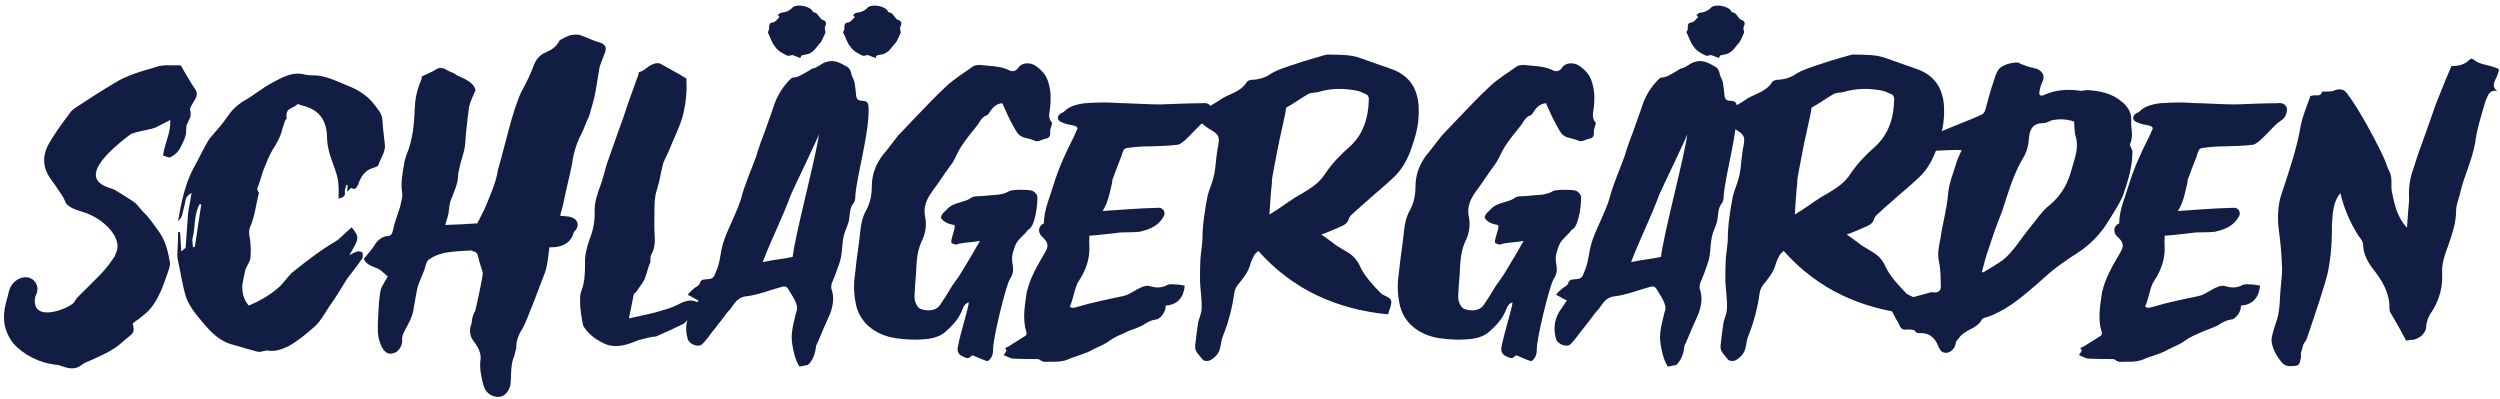
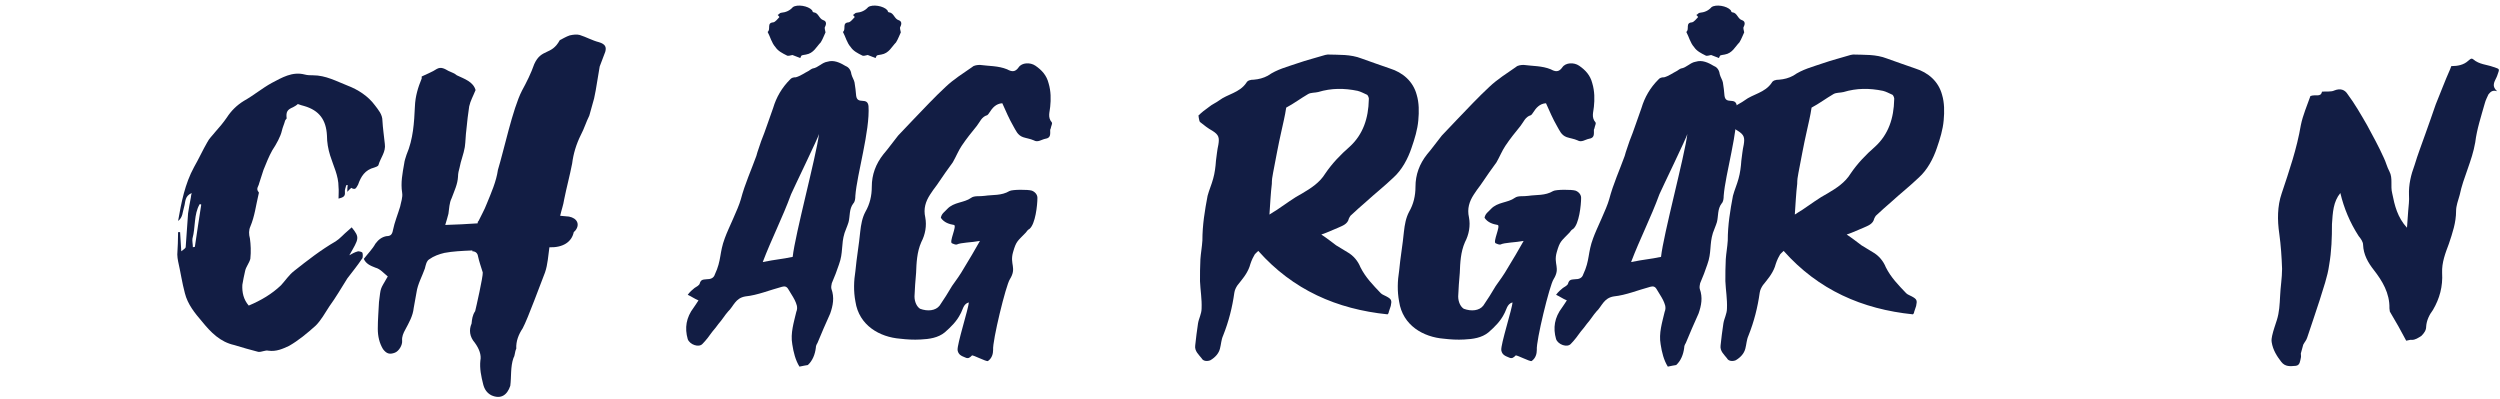
<svg xmlns="http://www.w3.org/2000/svg" width="332" height="53" viewBox="0 0 332 53" fill="none">
  <path d="M306.823 12.755C307.512 12.49 308.201 12.967 308.36 12.172C308.943 12.119 309.579 12.225 310.003 12.013C310.798 11.695 311.381 11.907 311.752 12.49C312.706 13.762 313.554 15.246 314.349 16.624C315.091 18.002 315.886 19.433 316.575 20.97C316.84 21.5 316.999 22.189 317.317 22.772C317.794 23.673 317.423 24.68 317.688 25.687C318.006 27.277 318.377 28.867 319.649 30.245C319.702 29.45 319.755 28.761 319.808 28.019C319.861 27.33 319.967 26.641 319.914 25.899C319.861 24.521 320.179 23.196 320.656 21.924C321.08 20.493 321.61 19.168 322.087 17.79C322.564 16.518 322.988 15.193 323.465 13.868C324.101 12.331 324.684 10.741 325.373 9.204C325.426 9.098 325.479 8.939 325.532 8.78C326.38 8.78 327.175 8.621 327.758 8.091C328.023 7.879 328.182 7.667 328.447 7.879C329.242 8.568 330.249 8.568 331.097 8.886C332.051 9.204 331.945 9.098 331.627 10.052C331.415 10.688 330.726 11.324 331.627 12.119C330.991 11.907 330.726 12.225 330.461 12.543C330.302 12.914 330.09 13.285 329.984 13.709C329.507 15.405 328.924 17.154 328.712 18.903C328.288 21.394 327.122 23.567 326.645 25.899C326.433 26.641 326.168 27.33 326.168 28.019C326.168 29.556 325.691 30.934 325.214 32.365C324.737 33.637 324.26 34.856 324.313 36.234C324.419 38.036 323.995 39.626 323.094 41.163C322.617 41.799 322.246 42.541 322.193 43.389C322.193 43.866 321.928 44.237 321.557 44.608C321.133 44.873 320.762 45.138 320.285 45.138C320.126 45.085 319.914 45.191 319.543 45.244C318.907 44.025 318.165 42.7 317.37 41.375C317.37 41.216 317.317 41.11 317.317 40.951C317.37 38.937 316.363 37.294 315.25 35.863C314.455 34.856 313.872 33.796 313.819 32.524C313.819 32.1 313.501 31.676 313.236 31.358C312.07 29.556 311.275 27.648 310.798 25.634C309.844 26.8 309.791 28.231 309.685 29.768C309.685 31.517 309.632 33.372 309.314 35.174C309.102 36.764 308.519 38.301 308.042 39.891C307.512 41.534 306.929 43.23 306.399 44.82C306.293 45.191 306.028 45.456 305.869 45.774C305.763 46.198 305.657 46.569 305.551 46.94C305.551 47.152 305.604 47.364 305.551 47.523C305.445 47.947 305.445 48.53 304.862 48.583C304.173 48.636 303.484 48.742 302.954 48.053C302.371 47.311 301.841 46.463 301.682 45.456C301.629 45.191 301.682 44.82 301.735 44.608C301.894 43.866 302.159 43.177 302.371 42.488C302.689 41.481 302.742 40.421 302.795 39.361C302.848 38.089 303.06 36.923 303.06 35.704C303.007 34.167 302.901 32.577 302.689 31.04C302.424 29.238 302.424 27.383 303.007 25.687C304.014 22.666 305.021 19.751 305.551 16.624C305.816 15.299 306.399 13.974 306.823 12.755Z" fill="#121D44" />
-   <path d="M281.429 29.663C281.429 27.913 282.171 26.323 282.648 24.733C283.337 22.454 284.291 20.334 285.351 18.267C285.51 17.95 285.616 17.684 285.775 17.314C286.04 16.942 285.775 16.784 285.404 16.677C284.821 16.572 284.291 16.465 283.814 16.253C283.125 15.989 283.125 15.405 283.708 15.034C284.026 14.928 284.185 14.77 284.397 14.557C285.086 14.027 285.987 13.816 286.835 13.71C287.736 13.656 288.531 13.604 289.379 13.604C290.333 13.604 291.34 13.71 292.294 13.71C293.884 13.762 295.421 13.868 296.905 13.868C298.707 13.816 300.456 13.71 302.311 13.71C302.841 13.656 303.318 13.656 303.636 14.187C303.848 14.664 303.583 15.459 303.159 15.829C302.735 16.148 302.364 16.413 302.099 16.677C301.463 17.261 299.873 19.169 299.184 19.221C298.018 19.381 296.799 19.381 295.633 19.433C294.626 19.433 293.619 19.486 292.559 19.645C292.347 19.645 292.082 19.752 292.029 19.91C291.605 20.811 292.029 19.91 291.658 20.918C291.234 21.924 290.916 22.878 290.545 23.832C290.492 23.991 290.492 24.098 290.492 24.256C290.174 25.581 289.962 26.907 289.22 28.02C291.658 27.86 294.149 27.648 296.64 27.596C297.223 27.543 297.594 28.125 297.382 28.655C296.693 29.98 295.527 30.457 294.149 30.776C293.301 30.881 292.347 30.828 291.499 30.881C290.121 31.041 288.902 31.2 287.471 31.305C287.471 31.782 287.418 32.26 287.471 32.736C287.524 34.432 286.994 35.916 286.04 37.347C285.563 37.983 285.298 39.892 284.874 40.687C285.192 41.057 285.616 40.792 285.934 40.739C288.054 40.103 289.803 39.785 291.976 39.309C293.089 39.096 294.414 37.718 295.474 37.983C296.216 38.248 297.064 38.248 297.753 37.877C298.177 37.666 298.495 37.772 298.866 37.772C299.343 37.772 299.767 37.877 300.138 37.931C299.979 39.52 299.184 40.474 297.594 40.581C297.647 41.322 297.064 42.117 296.534 42.383C296.057 42.489 295.633 42.541 295.315 42.754C294.891 42.913 294.52 43.283 294.149 43.389C293.46 43.708 292.771 43.867 292.188 44.184C291.499 44.502 290.81 44.767 290.227 45.191C289.485 45.775 288.637 46.039 287.842 46.464C286.835 47.047 285.669 47.258 284.609 47.736C283.602 48.16 282.542 48.001 281.482 48.053C281.323 48.053 281.164 47.947 281.058 47.895C280.899 47.788 280.74 47.682 280.581 47.682C279.574 47.682 278.514 47.682 277.454 47.63C276.977 47.63 276.606 47.364 276.076 47.153C276.341 46.782 276.659 46.517 276.235 46.252C276.606 46.093 276.977 45.88 277.348 45.615C277.825 45.35 278.249 45.032 278.779 44.715C279.044 44.608 279.203 44.397 279.097 44.078C278.567 42.383 278.885 40.581 279.15 38.831C279.574 36.923 280.528 35.334 281.482 33.691C282.118 32.684 282.065 32.206 281.111 31.358C280.581 30.776 280.687 29.98 281.429 29.663Z" fill="#121D44" />
-   <path d="M252.394 39.891C253.825 39.52 255.097 39.202 256.369 38.831C256.528 38.778 256.74 38.831 256.846 38.831C257.376 38.884 257.747 38.619 257.747 38.036C257.694 36.976 257.747 35.81 257.482 34.697C257.27 33.637 257.482 32.683 257.694 31.676C257.959 29.715 258.542 27.807 258.701 25.793C258.807 24.362 259.39 23.037 259.814 21.606C259.973 21.076 260.238 20.546 260.503 19.963C260.079 19.804 257.005 20.069 256.528 20.016C255.892 19.91 255.892 19.327 255.786 18.956C255.68 18.744 256.104 18.32 256.422 18.108C257.8 17.313 261.881 15.882 263.312 15.14C263.418 15.034 263.577 14.822 263.63 14.663C264.001 13.338 264.319 12.013 264.796 10.688C264.955 10.105 265.22 9.31 265.697 8.939C266.333 8.515 267.128 8.303 267.976 8.303C268.135 8.303 268.347 8.568 268.612 8.568C269.195 8.833 269.831 8.992 270.52 9.151C271.262 9.469 271.633 10.105 271.209 10.9C271.05 11.271 270.891 11.748 270.838 12.225C270.732 12.543 270.944 12.808 271.368 12.649C272.958 11.907 274.654 11.801 276.35 12.066C276.668 12.066 276.88 11.96 277.198 11.96C278.841 12.066 280.484 12.384 281.756 13.497C282.445 14.027 283.081 14.875 283.028 15.935C282.922 16.942 283.399 18.055 282.869 19.115C282.763 19.327 283.187 19.804 283.187 20.122C283.187 22.136 282.604 24.044 281.915 26.005C281.332 27.33 280.484 28.549 279.742 29.768C278.788 31.199 277.622 32.418 276.138 33.425C274.495 34.485 272.905 35.545 271.421 36.923C270.043 38.142 268.612 39.414 267.075 40.474C266.015 41.163 265.008 41.746 263.842 42.117C263.63 42.17 263.312 42.223 263.153 42.488C262.517 43.707 260.874 43.76 260.132 44.926C259.973 45.138 259.761 45.244 259.708 45.615C259.549 46.622 258.489 47.205 257.8 46.622C257.482 46.304 257.376 45.88 257.217 45.562C256.74 44.661 255.998 44.184 254.991 44.237C254.673 44.237 254.461 44.237 254.249 43.866C254.143 43.813 253.878 43.813 253.666 43.76C253.348 43.707 252.924 43.866 252.659 43.707C252.341 43.548 252.235 43.177 252.076 42.806C251.758 42.382 251.599 41.958 251.334 41.481C251.069 41.057 251.281 40.739 251.705 40.527C252.076 40.421 252.235 40.05 252.394 39.891ZM263.206 36.075C263.259 36.128 263.312 36.181 263.365 36.181C264.213 35.651 265.061 35.174 265.909 34.591C267.393 33.425 268.294 31.782 269.513 30.298C270.414 29.238 271.156 28.019 272.269 27.171C273.912 25.793 274.707 24.097 275.184 22.242C275.555 20.917 276.085 19.592 275.661 18.161C275.449 17.472 275.502 16.783 275.449 16.147C274.336 15.776 273.435 15.776 272.428 15.988C272.057 16.147 271.739 16.359 271.262 16.359C270.149 16.359 269.619 16.942 269.46 18.161C269.407 19.168 269.195 20.175 268.612 21.076C267.34 23.249 266.651 25.687 265.856 28.125C265.22 29.715 264.637 31.305 264.107 33.001C263.736 34.008 263.471 35.068 263.206 36.075Z" fill="#121D44" />
  <path d="M236.867 33.318C236.549 33.636 236.39 33.742 236.337 33.901C236.019 34.431 235.86 34.908 235.701 35.438C235.33 36.445 234.694 37.134 234.111 37.876C233.899 38.194 233.74 38.512 233.687 38.883C233.422 40.791 232.945 42.699 232.203 44.554C231.938 45.137 231.938 45.72 231.779 46.303C231.62 46.939 231.143 47.469 230.507 47.84C230.136 47.999 229.553 47.999 229.341 47.575C228.97 47.098 228.387 46.621 228.493 45.879C228.599 44.925 228.705 43.971 228.864 42.964C228.97 42.275 229.341 41.692 229.341 40.95C229.394 39.731 229.182 38.565 229.129 37.346C229.129 36.392 229.129 35.438 229.182 34.431C229.235 33.636 229.394 32.788 229.447 31.94C229.447 29.873 229.765 27.965 230.136 26.004C230.348 25.209 230.666 24.52 230.878 23.725C231.09 22.983 231.196 22.135 231.249 21.34C231.355 20.598 231.408 19.909 231.567 19.22C231.726 18.266 231.62 17.895 230.772 17.365C230.189 17.047 229.659 16.623 229.129 16.199C229.023 16.093 229.023 15.828 228.97 15.669C228.97 15.51 228.917 15.351 228.917 15.351C229.341 14.927 229.818 14.556 230.348 14.185C230.719 13.867 231.249 13.655 231.673 13.337C232.786 12.489 234.376 12.33 235.277 11.005C235.436 10.687 235.807 10.581 236.284 10.581C236.92 10.528 237.556 10.369 238.139 10.051C239.358 9.203 240.683 8.885 242.061 8.408C243.28 7.984 244.552 7.666 245.771 7.295C245.877 7.295 245.983 7.242 246.089 7.242C247.573 7.295 249.11 7.189 250.594 7.772C251.866 8.249 253.032 8.62 254.357 9.097C256.053 9.627 257.431 10.793 257.908 12.595C258.226 13.655 258.226 14.821 258.12 15.987C258.014 17.206 257.643 18.425 257.219 19.644C256.742 21.075 255.947 22.559 254.834 23.566C253.615 24.732 252.396 25.686 251.177 26.799C250.488 27.382 249.799 28.018 249.11 28.654C249.057 28.76 248.951 28.866 248.898 29.025C248.739 29.767 248.05 29.979 247.467 30.244C246.778 30.509 246.195 30.827 245.241 31.145C246.036 31.675 246.566 32.099 247.202 32.576C247.679 32.894 248.209 33.159 248.686 33.477C249.534 33.954 250.117 34.696 250.435 35.491C251.124 36.869 252.131 37.876 253.138 38.936C253.35 39.148 253.615 39.201 253.88 39.36C254.569 39.731 254.622 39.89 254.463 40.632C254.357 40.897 254.304 41.162 254.198 41.427C254.198 41.586 254.092 41.692 254.039 41.745C247.308 41.056 241.478 38.512 236.867 33.318ZM240.577 14.291C240.418 15.404 240.153 16.411 239.941 17.418C239.517 19.273 239.199 21.075 238.828 22.983C238.722 23.46 238.669 23.937 238.669 24.414C238.51 25.686 238.457 27.064 238.351 28.495C238.722 28.23 239.04 28.071 239.358 27.859C240.471 27.117 241.584 26.269 242.697 25.686C243.863 24.997 245.029 24.255 245.771 23.036C246.672 21.711 247.785 20.545 249.004 19.485C250.806 17.842 251.495 15.669 251.548 13.231C251.601 13.019 251.442 12.701 251.336 12.595C250.859 12.383 250.488 12.171 250.064 12.065C248.262 11.694 246.566 11.694 244.817 12.224C244.393 12.33 243.863 12.277 243.492 12.489C242.485 13.072 241.584 13.761 240.577 14.291Z" fill="#121D44" />
  <path d="M222.599 48.476C222.281 48.529 221.963 48.582 221.486 48.688C220.956 47.84 220.691 46.78 220.532 45.72C220.267 44.236 220.744 42.805 221.062 41.427C221.327 40.791 221.062 40.314 220.85 39.837C220.585 39.307 220.267 38.883 220.002 38.406C219.79 38.035 219.525 37.982 219.154 38.088C217.564 38.512 215.921 39.201 214.331 39.36C212.953 39.572 212.741 40.685 211.999 41.374C211.575 41.851 211.204 42.487 210.727 43.017C210.515 43.335 210.197 43.706 209.932 44.024C209.508 44.607 209.084 45.19 208.607 45.667C208.13 46.197 206.911 45.773 206.646 45.031C206.222 43.547 206.434 42.169 207.441 40.844C207.653 40.579 207.812 40.261 208.077 39.89C207.547 39.678 207.123 39.36 206.646 39.148C206.964 38.724 207.229 38.512 207.547 38.247C207.812 38.088 208.183 37.876 208.236 37.664C208.395 37.081 208.713 37.134 209.19 37.081C209.614 37.081 210.091 36.975 210.25 36.445C211.151 34.537 210.833 33.583 211.575 31.622C212.052 30.297 213.324 27.806 213.695 26.481C213.96 25.474 214.331 24.414 214.702 23.46C215.073 22.559 215.391 21.658 215.762 20.704C215.921 20.068 216.186 19.432 216.398 18.743C216.981 17.312 217.458 15.775 217.988 14.344C218.412 12.913 219.154 11.641 220.214 10.581C220.426 10.316 220.691 10.263 221.009 10.263C221.592 10.104 222.175 9.68 222.705 9.415C222.864 9.309 223.076 9.15 223.235 9.097C223.977 8.991 224.454 8.302 225.196 8.196C226.044 7.931 226.839 8.302 227.634 8.779C228.058 8.938 228.323 9.362 228.376 9.839C228.482 10.263 228.747 10.634 228.8 10.952C228.906 11.535 228.959 12.118 229.012 12.701C229.171 13.973 230.496 12.807 230.655 14.079C230.867 17.365 229.118 23.142 228.906 26.004C228.906 26.375 228.853 26.799 228.641 27.011C228.058 27.753 228.217 28.707 228.005 29.502C227.846 30.032 227.634 30.456 227.475 30.933C226.998 32.47 227.316 33.53 226.733 35.12C226.468 35.915 226.15 36.763 225.779 37.611C225.726 37.823 225.673 38.141 225.726 38.353C226.15 39.519 225.938 40.579 225.567 41.639C224.984 42.911 224.401 44.289 223.871 45.561C223.765 45.72 223.659 45.932 223.659 46.197C223.553 47.045 223.235 47.893 222.599 48.476ZM220.373 25.792C219.207 28.972 217.776 31.728 216.61 34.802C218.412 34.431 219.101 34.431 220.585 34.113C220.903 31.145 223.712 20.757 224.083 17.789C224.083 18.054 220.691 25.05 220.373 25.792Z" fill="#121D44" />
  <path d="M205.308 13.71C204.46 13.762 203.983 14.345 203.612 14.928C203.506 15.088 203.4 15.246 203.294 15.3C202.552 15.511 202.34 16.201 201.916 16.73C201.227 17.578 200.538 18.427 199.902 19.381C199.478 20.017 199.16 20.811 198.736 21.553L197.782 22.878L196.616 24.575C196.298 24.998 195.98 25.422 195.715 25.846C195.132 26.747 194.814 27.701 195.079 28.867C195.291 29.98 195.079 31.146 194.549 32.154C193.966 33.478 193.913 34.91 193.86 36.234C193.754 37.294 193.701 38.301 193.648 39.361C193.648 40.103 193.966 40.739 194.39 41.005C195.397 41.376 196.457 41.27 196.987 40.581C197.57 39.733 198.1 38.885 198.63 37.983C199.16 37.242 199.743 36.447 200.22 35.599C200.909 34.486 201.651 33.214 202.34 31.994C201.227 32.206 199.796 32.206 199.266 32.471C199.054 32.525 198.789 32.365 198.63 32.312C198.206 32.154 199.319 29.98 198.895 29.875C198.259 29.768 197.57 29.556 197.146 28.921C197.252 28.337 197.676 28.125 197.994 27.755C198.895 26.8 200.22 26.959 201.174 26.27C201.598 25.953 202.34 26.111 202.976 26.006C204.036 25.846 205.202 26.006 206.262 25.369C206.633 25.157 208.753 25.157 209.23 25.317C209.654 25.476 209.972 25.846 209.972 26.27C209.972 27.224 209.707 29.768 208.912 30.404C208.7 30.511 208.594 30.669 208.435 30.881C207.322 32.047 207.163 31.994 206.739 33.478C206.262 35.121 207.269 35.545 206.315 37.083C205.785 37.877 203.983 45.297 204.089 46.464C204.089 46.993 203.93 47.577 203.4 47.947C203.188 48.053 201.386 47.099 201.28 47.206C201.015 47.471 200.803 47.682 200.379 47.471C199.849 47.258 199.478 47.099 199.372 46.517C199.266 45.775 200.856 40.898 200.856 40.157C200.114 40.368 200.061 41.163 199.743 41.694C199.266 42.648 198.524 43.389 197.676 44.132C196.775 44.873 195.609 45.032 194.443 45.086C193.542 45.139 192.641 45.086 191.74 44.98C189.037 44.767 186.281 43.23 185.804 40.05C185.539 38.672 185.592 37.294 185.804 35.969C185.963 34.221 186.281 32.471 186.44 30.776C186.546 29.822 186.705 28.921 187.129 28.125C187.712 27.119 187.977 26.006 187.977 24.787C187.977 23.197 188.507 21.765 189.514 20.494C190.203 19.698 190.786 18.851 191.475 18.003L193.489 15.883C194.92 14.399 196.298 12.915 197.782 11.537C198.842 10.53 200.114 9.734 201.333 8.886C201.545 8.674 202.022 8.621 202.34 8.621C203.506 8.78 204.778 8.727 205.944 9.204C206.527 9.522 207.004 9.628 207.481 8.939C207.905 8.303 209.018 8.25 209.707 8.727C210.555 9.31 211.191 9.999 211.456 11.059C211.774 12.12 211.774 13.18 211.668 14.187C211.615 14.876 211.297 15.565 211.88 16.253C211.986 16.36 211.827 16.677 211.774 16.89C211.774 17.049 211.668 17.154 211.668 17.261C211.668 17.791 211.774 18.32 211.032 18.427C210.502 18.532 210.025 18.956 209.495 18.639C209.018 18.427 208.541 18.373 208.064 18.215C207.322 17.95 207.11 17.314 206.792 16.784C206.209 15.777 205.785 14.77 205.308 13.71Z" fill="#121D44" />
  <path d="M167.098 33.318C166.78 33.636 166.621 33.742 166.568 33.901C166.25 34.431 166.091 34.908 165.932 35.438C165.561 36.445 164.925 37.134 164.342 37.876C164.13 38.194 163.971 38.512 163.918 38.883C163.653 40.791 163.176 42.699 162.434 44.554C162.169 45.137 162.169 45.72 162.01 46.303C161.851 46.939 161.374 47.469 160.738 47.84C160.367 47.999 159.784 47.999 159.572 47.575C159.201 47.098 158.618 46.621 158.724 45.879C158.83 44.925 158.936 43.971 159.095 42.964C159.201 42.275 159.572 41.692 159.572 40.95C159.625 39.731 159.413 38.565 159.36 37.346C159.36 36.392 159.36 35.438 159.413 34.431C159.466 33.636 159.625 32.788 159.678 31.94C159.678 29.873 159.996 27.965 160.367 26.004C160.579 25.209 160.897 24.52 161.109 23.725C161.321 22.983 161.427 22.135 161.48 21.34C161.586 20.598 161.639 19.909 161.798 19.22C161.957 18.266 161.851 17.895 161.003 17.365C160.42 17.047 159.89 16.623 159.36 16.199C159.254 16.093 159.254 15.828 159.201 15.669C159.201 15.51 159.148 15.351 159.148 15.351C159.572 14.927 160.049 14.556 160.579 14.185C160.95 13.867 161.48 13.655 161.904 13.337C163.017 12.489 164.607 12.33 165.508 11.005C165.667 10.687 166.038 10.581 166.515 10.581C167.151 10.528 167.787 10.369 168.37 10.051C169.589 9.203 170.914 8.885 172.292 8.408C173.511 7.984 174.783 7.666 176.002 7.295C176.108 7.295 176.214 7.242 176.32 7.242C177.804 7.295 179.341 7.189 180.825 7.772C182.097 8.249 183.263 8.62 184.588 9.097C186.284 9.627 187.662 10.793 188.139 12.595C188.457 13.655 188.457 14.821 188.351 15.987C188.245 17.206 187.874 18.425 187.45 19.644C186.973 21.075 186.178 22.559 185.065 23.566C183.846 24.732 182.627 25.686 181.408 26.799C180.719 27.382 180.03 28.018 179.341 28.654C179.288 28.76 179.182 28.866 179.129 29.025C178.97 29.767 178.281 29.979 177.698 30.244C177.009 30.509 176.426 30.827 175.472 31.145C176.267 31.675 176.797 32.099 177.433 32.576C177.91 32.894 178.44 33.159 178.917 33.477C179.765 33.954 180.348 34.696 180.666 35.491C181.355 36.869 182.362 37.876 183.369 38.936C183.581 39.148 183.846 39.201 184.111 39.36C184.8 39.731 184.853 39.89 184.694 40.632C184.588 40.897 184.535 41.162 184.429 41.427C184.429 41.586 184.323 41.692 184.27 41.745C177.539 41.056 171.709 38.512 167.098 33.318ZM170.808 14.291C170.649 15.404 170.384 16.411 170.172 17.418C169.748 19.273 169.43 21.075 169.059 22.983C168.953 23.46 168.9 23.937 168.9 24.414C168.741 25.686 168.688 27.064 168.582 28.495C168.953 28.23 169.271 28.071 169.589 27.859C170.702 27.117 171.815 26.269 172.928 25.686C174.094 24.997 175.26 24.255 176.002 23.036C176.903 21.711 178.016 20.545 179.235 19.485C181.037 17.842 181.726 15.669 181.779 13.231C181.832 13.019 181.673 12.701 181.567 12.595C181.09 12.383 180.719 12.171 180.295 12.065C178.493 11.694 176.797 11.694 175.048 12.224C174.624 12.33 174.094 12.277 173.723 12.489C172.716 13.072 171.815 13.761 170.808 14.291Z" fill="#121D44" />
-   <path d="M138.63 29.663C138.63 27.913 139.372 26.323 139.849 24.733C140.538 22.454 141.492 20.334 142.552 18.267C142.711 17.95 142.817 17.684 142.976 17.314C143.241 16.942 142.976 16.784 142.605 16.677C142.022 16.572 141.492 16.465 141.015 16.253C140.326 15.989 140.326 15.405 140.909 15.034C141.227 14.928 141.386 14.77 141.598 14.557C142.287 14.027 143.188 13.816 144.036 13.71C144.937 13.656 145.732 13.604 146.58 13.604C147.534 13.604 148.541 13.71 149.495 13.71C151.085 13.762 152.622 13.868 154.106 13.868C155.908 13.816 157.657 13.71 159.512 13.71C160.042 13.656 160.519 13.656 160.837 14.187C161.049 14.664 160.784 15.459 160.36 15.829C159.936 16.148 159.565 16.413 159.3 16.677C158.664 17.261 157.074 19.169 156.385 19.221C155.219 19.381 154 19.381 152.834 19.433C151.827 19.433 150.82 19.486 149.76 19.645C149.548 19.645 149.283 19.752 149.23 19.91C148.806 20.811 149.23 19.91 148.859 20.918C148.435 21.924 148.117 22.878 147.746 23.832C147.693 23.991 147.693 24.098 147.693 24.256C147.375 25.581 147.163 26.907 146.421 28.02C148.859 27.86 151.35 27.648 153.841 27.596C154.424 27.543 154.795 28.125 154.583 28.655C153.894 29.98 152.728 30.457 151.35 30.776C150.502 30.881 149.548 30.828 148.7 30.881C147.322 31.041 146.103 31.2 144.672 31.305C144.672 31.782 144.619 32.26 144.672 32.736C144.725 34.432 144.195 35.916 143.241 37.347C142.764 37.983 142.499 39.892 142.075 40.687C142.393 41.057 142.817 40.792 143.135 40.739C145.255 40.103 147.004 39.785 149.177 39.309C150.29 39.096 151.615 37.718 152.675 37.983C153.417 38.248 154.265 38.248 154.954 37.877C155.378 37.666 155.696 37.772 156.067 37.772C156.544 37.772 156.968 37.877 157.339 37.931C157.18 39.52 156.385 40.474 154.795 40.581C154.848 41.322 154.265 42.117 153.735 42.383C153.258 42.489 152.834 42.541 152.516 42.754C152.092 42.913 151.721 43.283 151.35 43.389C150.661 43.708 149.972 43.867 149.389 44.184C148.7 44.502 148.011 44.767 147.428 45.191C146.686 45.775 145.838 46.039 145.043 46.464C144.036 47.047 142.87 47.258 141.81 47.736C140.803 48.16 139.743 48.001 138.683 48.053C138.524 48.053 138.365 47.947 138.259 47.895C138.1 47.788 137.941 47.682 137.782 47.682C136.775 47.682 135.715 47.682 134.655 47.63C134.178 47.63 133.807 47.364 133.277 47.153C133.542 46.782 133.86 46.517 133.436 46.252C133.807 46.093 134.178 45.88 134.549 45.615C135.026 45.35 135.45 45.032 135.98 44.715C136.245 44.608 136.404 44.397 136.298 44.078C135.768 42.383 136.086 40.581 136.351 38.831C136.775 36.923 137.729 35.334 138.683 33.691C139.319 32.684 139.266 32.206 138.312 31.358C137.782 30.776 137.888 29.98 138.63 29.663Z" fill="#121D44" />
  <path d="M133.105 13.71C132.257 13.762 131.78 14.345 131.409 14.928C131.303 15.088 131.197 15.246 131.091 15.3C130.349 15.511 130.137 16.201 129.713 16.73C129.024 17.578 128.335 18.427 127.699 19.381C127.275 20.017 126.957 20.811 126.533 21.553L125.579 22.878L124.413 24.575C124.095 24.998 123.777 25.422 123.512 25.846C122.929 26.747 122.611 27.701 122.876 28.867C123.088 29.98 122.876 31.146 122.346 32.154C121.763 33.478 121.71 34.91 121.657 36.234C121.551 37.294 121.498 38.301 121.445 39.361C121.445 40.103 121.763 40.739 122.187 41.005C123.194 41.376 124.254 41.27 124.784 40.581C125.367 39.733 125.897 38.885 126.427 37.983C126.957 37.242 127.54 36.447 128.017 35.599C128.706 34.486 129.448 33.214 130.137 31.994C129.024 32.206 127.593 32.206 127.063 32.471C126.851 32.525 126.586 32.365 126.427 32.312C126.003 32.154 127.116 29.98 126.692 29.875C126.056 29.768 125.367 29.556 124.943 28.921C125.049 28.337 125.473 28.125 125.791 27.755C126.692 26.8 128.017 26.959 128.971 26.27C129.395 25.953 130.137 26.111 130.773 26.006C131.833 25.846 132.999 26.006 134.059 25.369C134.43 25.157 136.55 25.157 137.027 25.317C137.451 25.476 137.769 25.846 137.769 26.27C137.769 27.224 137.504 29.768 136.709 30.404C136.497 30.511 136.391 30.669 136.232 30.881C135.119 32.047 134.96 31.994 134.536 33.478C134.059 35.121 135.066 35.545 134.112 37.083C133.582 37.877 131.78 45.297 131.886 46.464C131.886 46.993 131.727 47.577 131.197 47.947C130.985 48.053 129.183 47.099 129.077 47.206C128.812 47.471 128.6 47.682 128.176 47.471C127.646 47.258 127.275 47.099 127.169 46.517C127.063 45.775 128.653 40.898 128.653 40.157C127.911 40.368 127.858 41.163 127.54 41.694C127.063 42.648 126.321 43.389 125.473 44.132C124.572 44.873 123.406 45.032 122.24 45.086C121.339 45.139 120.438 45.086 119.537 44.98C116.834 44.767 114.078 43.23 113.601 40.05C113.336 38.672 113.389 37.294 113.601 35.969C113.76 34.221 114.078 32.471 114.237 30.776C114.343 29.822 114.502 28.921 114.926 28.125C115.509 27.119 115.774 26.006 115.774 24.787C115.774 23.197 116.304 21.765 117.311 20.494C118 19.698 118.583 18.851 119.272 18.003L121.286 15.883C122.717 14.399 124.095 12.915 125.579 11.537C126.639 10.53 127.911 9.734 129.13 8.886C129.342 8.674 129.819 8.621 130.137 8.621C131.303 8.78 132.575 8.727 133.741 9.204C134.324 9.522 134.801 9.628 135.278 8.939C135.702 8.303 136.815 8.25 137.504 8.727C138.352 9.31 138.988 9.999 139.253 11.059C139.571 12.12 139.571 13.18 139.465 14.187C139.412 14.876 139.094 15.565 139.677 16.253C139.783 16.36 139.624 16.677 139.571 16.89C139.571 17.049 139.465 17.154 139.465 17.261C139.465 17.791 139.571 18.32 138.829 18.427C138.299 18.532 137.822 18.956 137.292 18.639C136.815 18.427 136.338 18.373 135.861 18.215C135.119 17.95 134.907 17.314 134.589 16.784C134.006 15.777 133.582 14.77 133.105 13.71Z" fill="#121D44" />
  <path d="M107.283 48.476C106.965 48.529 106.646 48.582 106.169 48.688C105.639 47.84 105.374 46.78 105.215 45.72C104.95 44.236 105.427 42.805 105.745 41.427C106.01 40.791 105.746 40.314 105.534 39.837C105.269 39.307 104.951 38.883 104.686 38.406C104.474 38.035 104.209 37.982 103.838 38.088C102.248 38.512 100.604 39.201 99.014 39.36C97.636 39.572 97.424 40.685 96.683 41.374C96.258 41.851 95.888 42.487 95.41 43.017C95.198 43.335 94.88 43.706 94.615 44.024C94.192 44.607 93.767 45.19 93.29 45.667C92.814 46.197 91.594 45.773 91.329 45.031C90.906 43.547 91.118 42.169 92.124 40.844C92.337 40.579 92.496 40.261 92.76 39.89C92.231 39.678 91.806 39.36 91.329 39.148C91.647 38.724 91.912 38.512 92.231 38.247C92.496 38.088 92.867 37.876 92.919 37.664C93.079 37.081 93.397 37.134 93.874 37.081C94.297 37.081 94.775 36.975 94.933 36.445C95.835 34.537 95.516 33.583 96.258 31.622C96.736 30.297 98.007 27.806 98.379 26.481C98.644 25.474 99.014 24.414 99.385 23.46C99.757 22.559 100.074 21.658 100.445 20.704C100.604 20.068 100.869 19.432 101.081 18.743C101.664 17.312 102.142 15.775 102.672 14.344C103.096 12.913 103.837 11.641 104.897 10.581C105.109 10.316 105.374 10.263 105.692 10.263C106.275 10.104 106.858 9.68 107.388 9.415C107.547 9.309 107.759 9.15 107.918 9.097C108.66 8.991 109.138 8.302 109.88 8.196C110.728 7.931 111.522 8.302 112.317 8.779C112.741 8.938 113.007 9.362 113.06 9.839C113.166 10.263 113.43 10.634 113.483 10.952C113.589 11.535 113.643 12.118 113.696 12.701C113.855 13.973 115.179 12.807 115.338 14.079C115.55 17.365 113.802 23.142 113.59 26.004C113.59 26.375 113.536 26.799 113.325 27.011C112.742 27.753 112.9 28.707 112.688 29.502C112.529 30.032 112.318 30.456 112.159 30.933C111.682 32.47 111.999 33.53 111.416 35.12C111.151 35.915 110.834 36.763 110.463 37.611C110.41 37.823 110.356 38.141 110.409 38.353C110.833 39.519 110.621 40.579 110.25 41.639C109.667 42.911 109.084 44.289 108.554 45.561C108.448 45.72 108.342 45.932 108.342 46.197C108.236 47.045 107.919 47.893 107.283 48.476ZM105.056 25.792C103.89 28.972 102.459 31.728 101.293 34.802C103.095 34.431 103.785 34.431 105.269 34.113C105.587 31.145 108.395 20.757 108.766 17.789C108.766 18.054 105.374 25.05 105.056 25.792Z" fill="#121D44" />
  <path d="M116.276 7.708C115.93 7.593 115.583 7.419 115.236 7.304C114.947 7.362 114.658 7.477 114.485 7.362C113.907 7.073 113.329 6.784 112.982 6.263C112.462 5.685 112.288 4.876 111.941 4.24C112.404 3.894 111.768 3.027 112.693 2.969C112.982 2.911 113.271 2.506 113.502 2.275C113.502 2.217 113.386 2.102 113.271 1.986C113.444 1.928 113.56 1.697 113.733 1.697C114.369 1.639 114.889 1.408 115.294 0.946C115.872 0.541 117.317 0.772 117.837 1.35C117.895 1.524 117.953 1.639 118.068 1.639C118.704 1.697 118.762 2.506 119.34 2.68C119.687 2.795 119.802 3.084 119.571 3.547C119.456 3.72 119.571 3.951 119.629 4.298C119.456 4.645 119.282 5.165 118.993 5.628C118.415 6.206 118.068 7.073 117.028 7.246C116.45 7.362 116.45 7.246 116.276 7.708Z" fill="#121D44" />
  <path d="M106.276 7.708C105.93 7.593 105.583 7.419 105.236 7.304C104.947 7.362 104.658 7.477 104.485 7.362C103.907 7.073 103.329 6.784 102.982 6.263C102.462 5.685 102.288 4.876 101.941 4.24C102.404 3.894 101.768 3.027 102.693 2.969C102.982 2.911 103.271 2.506 103.502 2.275C103.502 2.217 103.386 2.102 103.271 1.986C103.444 1.928 103.56 1.697 103.733 1.697C104.369 1.639 104.889 1.408 105.294 0.946C105.872 0.541 107.317 0.772 107.837 1.35C107.895 1.524 107.953 1.639 108.068 1.639C108.704 1.697 108.762 2.506 109.34 2.68C109.687 2.795 109.802 3.084 109.571 3.547C109.456 3.72 109.571 3.951 109.629 4.298C109.456 4.645 109.282 5.165 108.993 5.628C108.415 6.206 108.068 7.073 107.028 7.246C106.45 7.362 106.45 7.246 106.276 7.708Z" fill="#121D44" />
  <path d="M228.276 7.708C227.93 7.593 227.583 7.419 227.236 7.304C226.947 7.362 226.658 7.477 226.485 7.362C225.907 7.073 225.329 6.784 224.982 6.263C224.462 5.685 224.288 4.876 223.941 4.24C224.404 3.894 223.768 3.027 224.693 2.969C224.982 2.911 225.271 2.506 225.502 2.275C225.502 2.217 225.386 2.102 225.271 1.986C225.444 1.928 225.56 1.697 225.733 1.697C226.369 1.639 226.889 1.408 227.294 0.946C227.872 0.541 229.317 0.772 229.837 1.35C229.895 1.524 229.953 1.639 230.068 1.639C230.704 1.697 230.762 2.506 231.34 2.68C231.687 2.795 231.802 3.084 231.571 3.547C231.456 3.72 231.571 3.951 231.629 4.298C231.456 4.645 231.282 5.165 230.993 5.628C230.415 6.206 230.068 7.073 229.028 7.246C228.45 7.362 228.45 7.246 228.276 7.708Z" fill="#121D44" />
-   <path d="M83.522 42.276C85.165 41.905 86.702 41.64 88.133 41.163C89.034 40.951 89.776 40.58 90.624 40.156C91.737 39.732 92.373 39.838 93.274 40.633C93.009 41.534 92.479 42.117 91.578 42.329C91.26 42.435 91.048 42.859 90.73 43.018C89.564 43.601 88.398 44.131 87.179 44.661C87.02 44.767 86.702 44.661 86.49 44.767C85.907 44.873 85.324 45.032 84.741 45.191C83.363 45.774 81.826 46.304 80.342 45.668C79.282 45.191 78.275 44.502 77.639 43.548C77.427 43.336 77.374 42.965 77.321 42.647C77.215 42.011 77.109 41.375 77.056 40.739C77.056 40.05 76.95 39.255 77.215 38.619C77.639 37.506 77.692 36.34 77.692 35.121C77.639 33.955 77.904 32.895 78.275 31.835C78.752 30.669 79.017 29.397 78.964 28.178C78.911 26.906 79.335 25.74 79.759 24.574C80.077 23.726 80.289 22.772 80.554 21.871C81.349 19.645 82.091 17.472 82.886 15.299C83.416 13.603 84.052 11.96 84.635 10.317C84.741 10.158 84.794 9.787 84.847 9.575C85.801 9.416 86.278 8.25 87.603 8.409C88.716 9.045 90.041 9.734 91.154 10.423C91.154 11.218 91.207 11.748 91.154 12.278C91.101 13.02 91.048 13.709 90.889 14.398C90.624 16.041 89.882 17.525 89.246 19.009C88.928 19.91 88.451 20.758 88.08 21.659C87.762 22.825 87.603 24.097 87.232 25.21C86.914 26.164 86.914 27.118 86.914 28.019C86.914 28.92 86.861 29.768 86.914 30.722C86.967 31.782 87.073 32.842 86.49 33.796C86.384 33.955 86.384 34.22 86.384 34.432C86.331 34.591 86.437 34.856 86.331 34.909C86.066 35.492 85.96 36.075 85.748 36.658C85.536 37.453 84.953 38.036 84.476 38.778C84.423 38.884 84.158 38.99 84.158 39.096C83.946 40.103 83.787 41.11 83.522 42.276Z" fill="#121D44" />
  <path d="M63.421 29.662L63.474 29.397H63.527C63.845 28.708 64.322 27.913 64.64 27.065C65.223 25.634 65.912 24.097 66.124 22.56C66.919 19.963 68.085 14.451 69.304 12.066C69.94 10.9 70.523 9.734 70.947 8.515C71.901 6.395 73.226 7.402 74.339 5.335C74.763 5.123 75.187 4.858 75.664 4.699C76.141 4.593 76.618 4.54 76.989 4.646C77.837 4.911 78.685 5.388 79.533 5.6C80.434 5.865 80.54 6.289 80.381 6.872L79.639 8.833L79.109 12.013L78.897 13.073L78.261 15.352C77.837 16.2 77.572 17.101 77.148 17.896C76.512 19.168 76.141 20.44 75.982 21.712C75.664 23.355 75.24 24.892 74.922 26.482C74.816 27.224 74.551 27.913 74.392 28.655L75.558 28.761C76.671 28.973 77.042 29.821 76.406 30.616L76.194 30.828C75.929 32.1 74.816 32.895 72.961 32.842C72.802 33.902 72.749 35.121 72.378 36.181C71.848 37.506 70.099 42.329 69.41 43.601C68.88 44.396 68.509 45.297 68.562 46.304C68.35 46.728 68.403 47.205 68.191 47.523C67.767 48.742 67.926 50.014 67.767 51.233C67.343 52.505 66.495 53.035 65.276 52.505C64.64 52.187 64.322 51.657 64.163 51.021C63.898 49.961 63.686 48.954 63.792 47.894C63.951 47.152 63.633 46.304 63.05 45.509C62.361 44.714 62.255 43.813 62.626 42.965C62.679 42.435 62.732 41.852 63.103 41.322C63.209 40.898 64.163 36.711 64.11 36.181C63.898 35.492 63.633 34.75 63.474 34.008C63.421 33.637 63.156 33.372 62.732 33.372V33.266H62.573C61.354 33.319 60.135 33.372 59.022 33.584C58.333 33.743 57.591 34.008 57.008 34.432C56.637 34.644 56.531 35.227 56.425 35.651C56.054 36.711 55.471 37.718 55.312 38.831L54.941 40.898C54.835 41.958 54.305 42.859 53.828 43.76C53.563 44.237 53.351 44.714 53.404 45.244C53.457 45.827 52.98 46.622 52.45 46.834C51.761 47.099 51.337 46.993 50.86 46.357C50.383 45.562 50.171 44.661 50.171 43.654C50.171 42.435 50.277 41.269 50.33 40.103C50.595 38.036 50.436 38.566 51.496 36.711C50.966 36.287 50.489 35.704 49.853 35.545C49.164 35.28 48.581 35.015 48.316 34.379C48.846 33.69 49.482 33.054 49.853 32.365C50.277 31.782 50.754 31.464 51.337 31.358C51.867 31.358 52.079 31.146 52.185 30.563C52.397 29.503 52.821 28.496 53.139 27.436C53.245 26.853 53.51 26.217 53.404 25.581C53.192 24.256 53.457 22.984 53.669 21.765C53.722 21.288 53.881 20.917 53.987 20.546C54.888 18.426 54.994 16.306 55.1 14.133C55.153 12.755 55.524 11.589 56.001 10.423V10.158C56.743 9.787 57.379 9.575 58.015 9.151C58.598 8.833 59.075 9.151 59.552 9.416C60.029 9.628 60.347 9.734 60.665 9.999C61.672 10.476 62.838 10.847 63.156 11.96C62.838 12.755 62.467 13.391 62.308 14.133C62.149 15.14 62.043 16.147 61.937 17.207C61.831 17.949 61.831 18.85 61.725 19.539C61.566 20.493 61.195 21.341 61.036 22.242C60.93 22.613 60.824 23.037 60.824 23.461C60.771 24.468 60.347 25.316 59.976 26.323C59.658 26.959 59.658 27.701 59.552 28.39C59.446 28.867 59.287 29.291 59.128 29.874C60.559 29.821 61.99 29.768 63.421 29.662Z" fill="#121D44" />
  <path d="M25.453 25.634C24.499 26.058 24.658 26.8 24.446 27.489C24.234 28.178 24.287 28.867 23.651 29.344C24.075 26.906 24.552 24.415 25.771 22.189C26.407 21.076 26.937 19.91 27.52 18.903C27.785 18.373 28.209 18.002 28.58 17.525C29.11 16.942 29.64 16.306 30.117 15.617C30.7 14.716 31.442 13.974 32.396 13.391C33.721 12.649 34.834 11.695 36.106 11.006C37.431 10.317 38.809 9.469 40.452 9.893C40.823 9.999 41.247 9.999 41.565 9.999C43.261 9.999 44.692 10.794 46.176 11.377C47.554 11.907 48.879 12.755 49.78 13.974C50.257 14.61 50.787 15.193 50.787 16.041C50.84 17.048 50.999 18.055 51.105 19.115C51.264 20.175 50.522 20.97 50.257 21.924C50.204 22.083 49.886 22.189 49.727 22.242C48.455 22.56 47.925 23.461 47.554 24.521C47.448 24.68 47.342 24.945 47.183 25.051C47.077 25.104 46.865 25.104 46.653 24.945C46.494 25.104 46.335 25.21 46.123 25.475C46.123 25.104 46.123 24.892 46.176 24.574C46.07 24.574 46.017 24.574 45.964 24.627C45.911 24.945 45.752 25.21 45.805 25.528C45.858 26.111 45.54 26.217 44.957 26.376C44.957 25.793 45.01 25.316 44.957 24.839C44.957 23.302 44.268 22.03 43.844 20.652C43.579 19.804 43.42 18.903 43.42 18.002C43.314 15.935 42.413 14.663 40.399 14.08C40.134 14.027 39.869 13.921 39.551 13.815C39.392 13.974 39.127 14.133 38.915 14.239C38.173 14.557 37.961 14.822 38.067 15.723C38.067 15.776 37.908 15.882 37.855 16.041C37.749 16.465 37.537 16.889 37.431 17.366C37.272 18.108 36.689 19.168 36.159 19.963C35.682 20.811 35.364 21.659 34.993 22.56C34.781 23.143 34.622 23.779 34.41 24.362C34.357 24.733 33.933 25.051 34.357 25.528C34.41 25.528 34.357 25.74 34.304 25.952C33.986 27.277 33.827 28.708 33.244 30.086C33.032 30.563 33.032 31.093 33.191 31.676C33.297 32.471 33.35 33.372 33.244 34.379C33.085 34.962 32.661 35.439 32.555 35.969C32.396 36.605 32.29 37.241 32.184 37.824C32.131 38.831 32.343 39.785 33.032 40.58C34.675 39.891 36.106 39.043 37.325 37.877C37.908 37.241 38.385 36.499 39.074 35.969C40.823 34.591 42.572 33.213 44.586 32.047C45.169 31.676 45.646 31.093 46.229 30.616C46.388 30.457 46.6 30.298 46.706 30.192C47.819 31.57 47.66 31.676 46.388 33.902C46.759 33.69 47.13 33.478 47.554 33.372C47.66 33.372 48.084 33.425 48.137 33.584C48.19 33.743 48.19 34.114 48.137 34.273C47.501 35.227 46.812 36.075 46.123 36.976C45.328 38.248 44.586 39.52 43.738 40.686C43.155 41.587 42.625 42.541 41.936 43.23C40.823 44.237 39.604 45.244 38.385 45.933C37.59 46.304 36.689 46.728 35.629 46.569C35.258 46.463 34.728 46.781 34.304 46.728C33.244 46.463 32.184 46.145 31.124 45.827C29.216 45.403 27.997 44.131 26.831 42.7C25.877 41.587 24.923 40.421 24.552 38.937C24.181 37.559 23.969 36.075 23.651 34.697C23.598 34.379 23.545 34.114 23.545 33.796C23.598 32.842 23.651 31.835 23.651 30.828C23.757 30.828 23.863 30.828 23.916 30.828C23.969 31.676 24.022 32.418 24.075 33.372C24.393 33.107 24.605 33.001 24.658 32.842C24.764 31.252 24.87 29.821 24.976 28.337C25.082 27.701 25.188 26.959 25.347 26.217C25.347 26.111 25.4 25.846 25.453 25.634ZM25.612 32.842C25.718 32.789 25.771 32.789 25.877 32.789C26.142 30.881 26.46 28.973 26.725 27.171C26.672 27.118 26.566 27.118 26.513 27.118C25.718 28.496 25.983 30.139 25.559 31.676C25.506 31.994 25.612 32.418 25.612 32.842Z" fill="#121D44" />
-   <path d="M1.775 45.614C0.874 44.448 0.397 43.07 0.556 41.586C0.609 40.632 0.98 39.625 1.192 38.671C1.404 37.717 2.305 36.869 3.312 36.816C4.425 36.763 5.22 37.77 4.902 38.883C4.796 39.148 4.637 39.466 4.637 39.625C4.266 43.017 9.301 40.897 9.831 40.155C9.99 39.89 10.149 39.678 10.308 39.466C11.421 38.353 12.534 37.293 13.594 36.18C14.23 35.491 14.76 34.749 15.29 33.954C15.29 33.901 15.29 33.795 15.343 33.742C16.085 32.311 15.131 30.827 13.912 29.767C13.064 29.025 12.11 28.495 10.944 28.124C10.202 27.912 9.301 27.647 8.771 27.011C8.612 26.64 8.453 26.269 8.241 25.951C7.764 25.209 7.234 24.467 6.704 23.725C5.538 22.082 5.644 20.439 6.651 18.796C7.393 17.577 8.241 16.358 9.195 15.139C9.301 14.874 9.619 14.609 9.884 14.397C11.686 13.231 13.435 12.065 15.237 11.005C16.88 9.998 18.735 9.468 20.59 8.938C21.703 8.514 22.763 8.726 23.876 8.673C24.035 8.673 24.194 8.938 24.247 9.097C24.777 9.998 25.307 10.952 25.89 11.8C26.208 12.224 26.208 12.648 25.943 13.125C25.784 13.443 25.519 13.814 25.307 14.238C25.254 14.397 25.201 14.556 25.254 14.662C25.519 15.404 25.042 15.987 24.777 16.623C24.777 16.729 24.724 16.994 24.724 17.206C24.777 18.107 24.3 18.902 23.929 19.644C23.717 20.121 23.187 20.598 22.657 20.863C22.392 21.022 21.968 20.704 21.65 20.651C21.862 19.008 22.71 17.63 22.604 15.934C21.968 16.252 21.438 16.57 20.855 16.835C20.325 17.206 17.781 17.471 17.251 17.895C9.301 23.937 14.018 24.732 15.131 25.156C17.092 26.375 15.82 25.527 17.675 26.746C18.205 27.064 18.576 27.7 19 28.124C19.901 28.972 20.537 29.979 21.226 30.933C22.021 32.099 22.286 33.371 22.551 34.749C22.657 35.173 22.445 35.703 22.286 36.18C21.703 37.823 21.173 39.519 20.007 40.95C19.583 41.48 19 41.904 18.47 42.328C18.205 42.487 17.887 42.752 17.622 42.964C17.887 44.024 17.781 44.183 17.039 44.766C16.35 45.296 15.767 45.932 15.025 46.356C14.23 46.886 13.329 47.257 12.428 47.681C11.898 47.946 11.315 48.105 10.891 48.423C9.778 49.324 8.771 48.794 7.764 48.476C5.22 48.264 3.047 47.045 1.775 45.614Z" fill="#121D44" />
</svg>